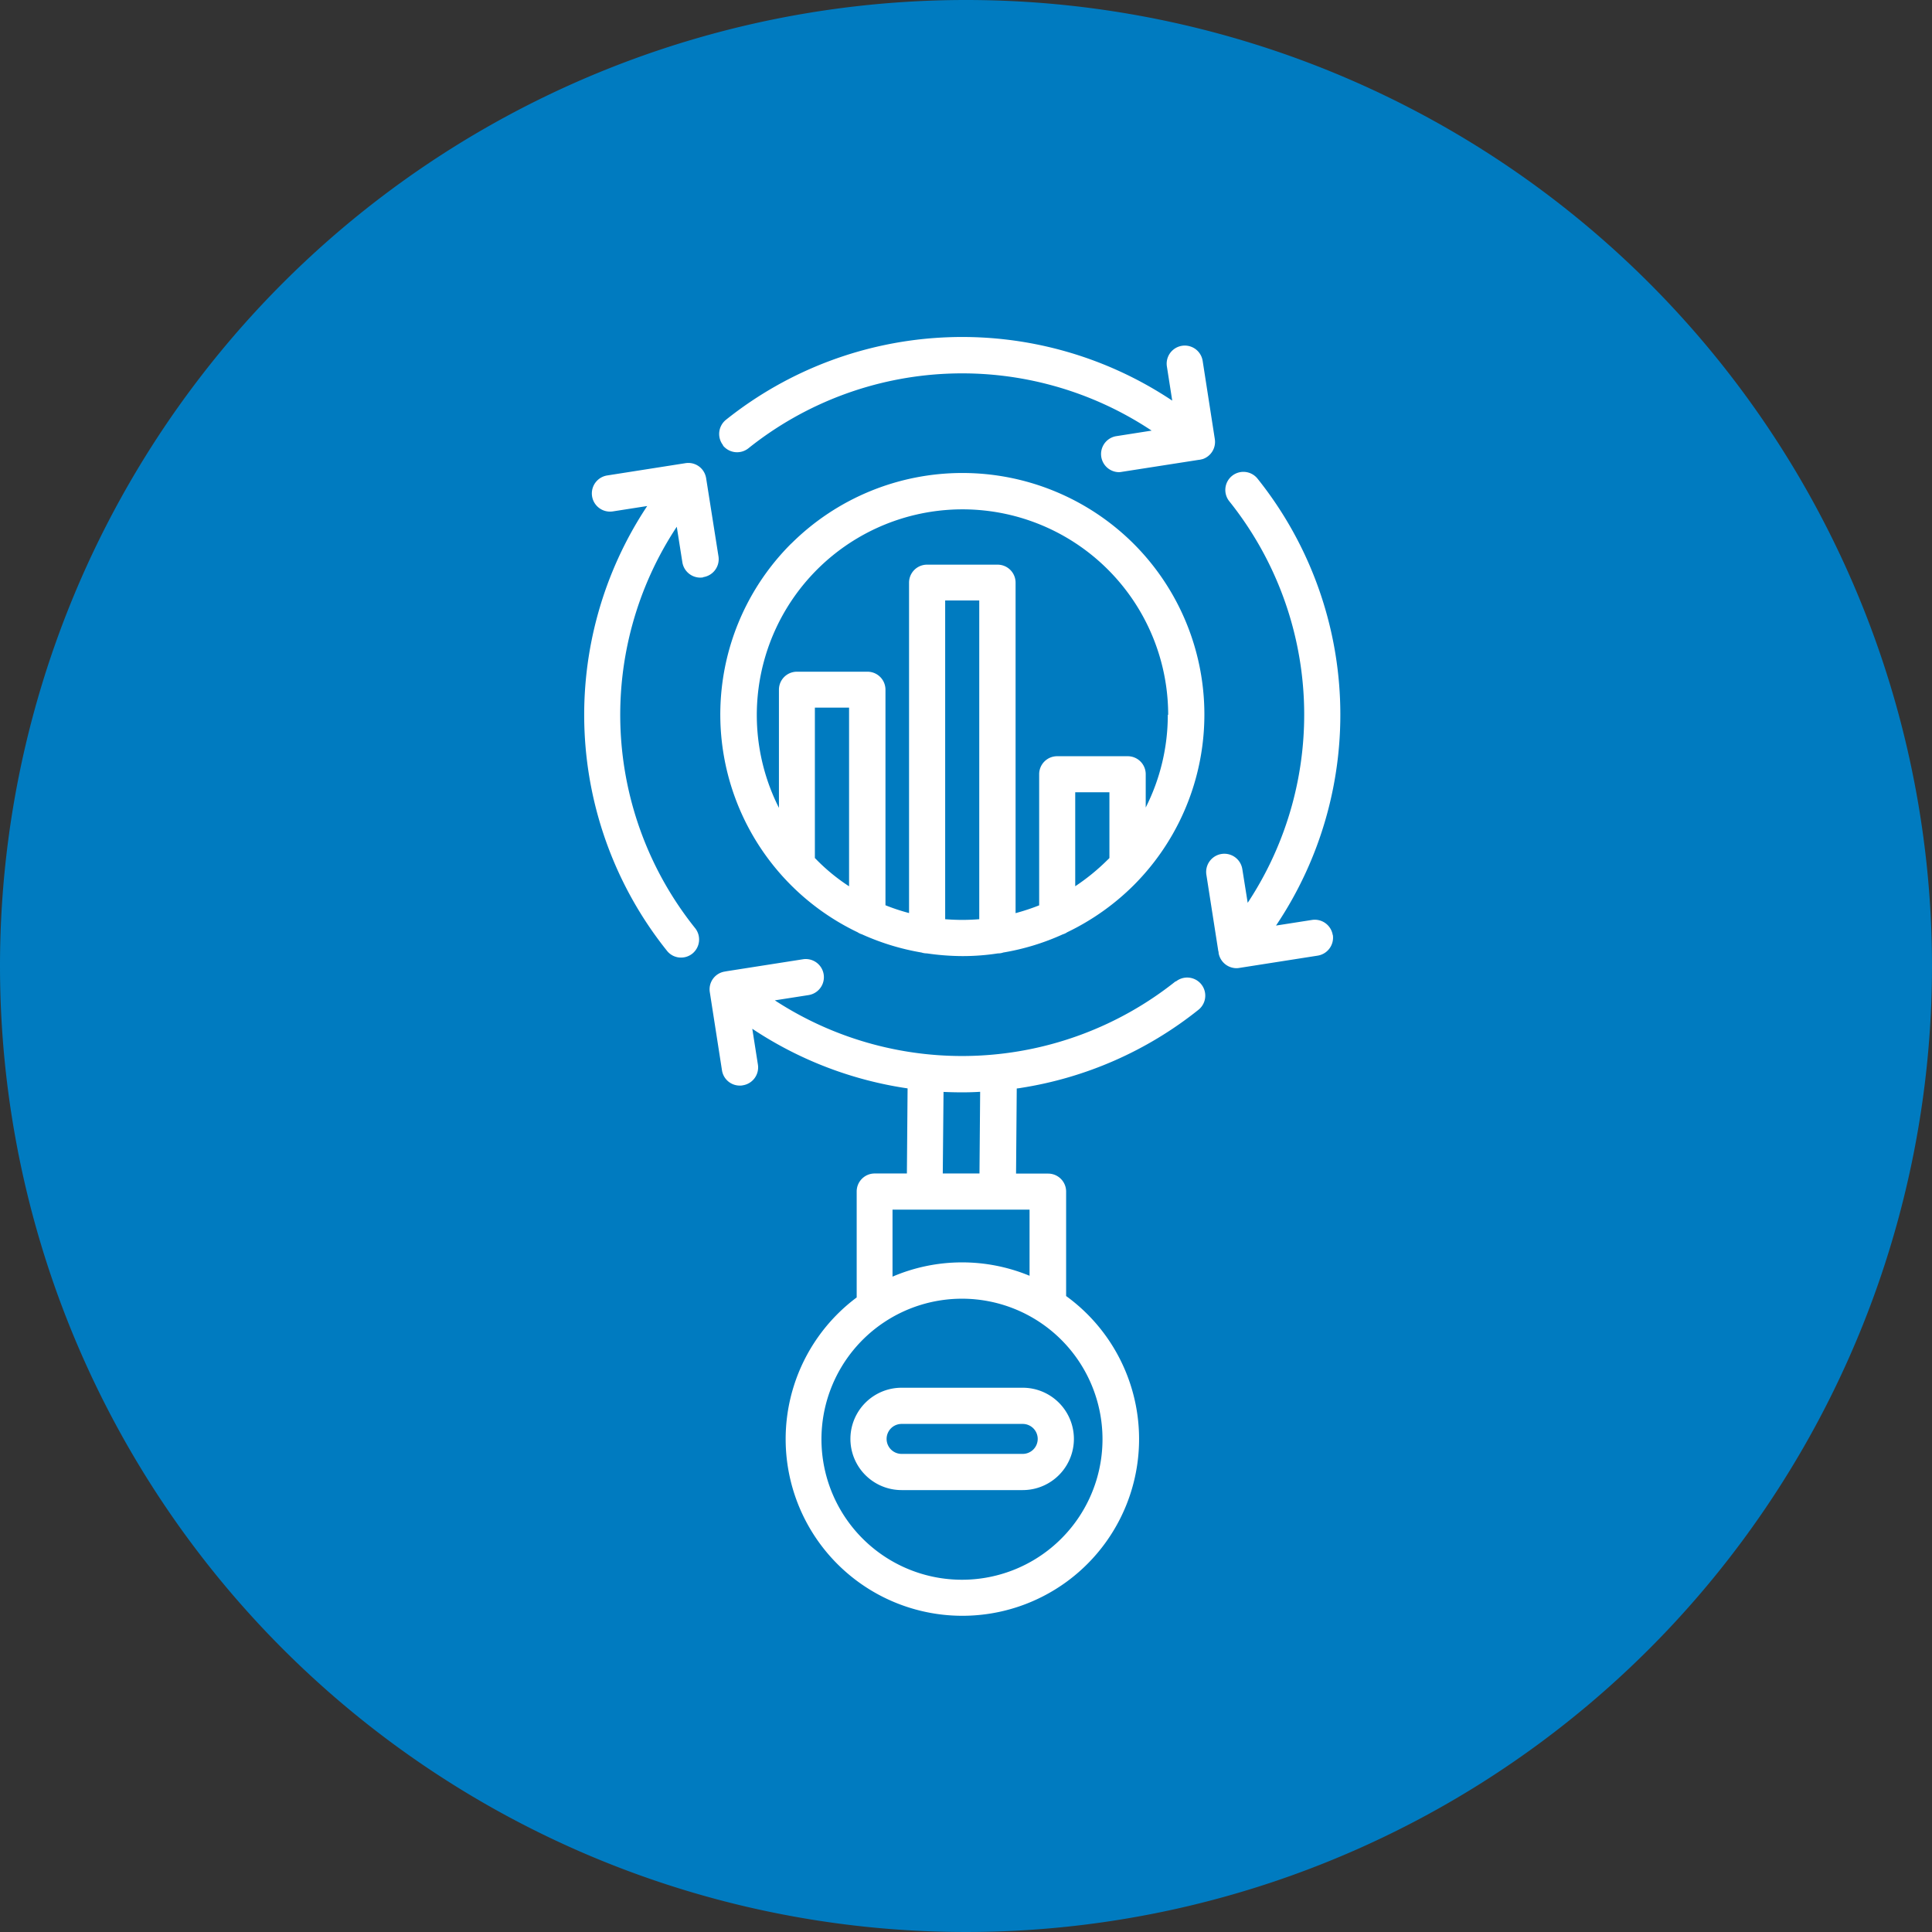
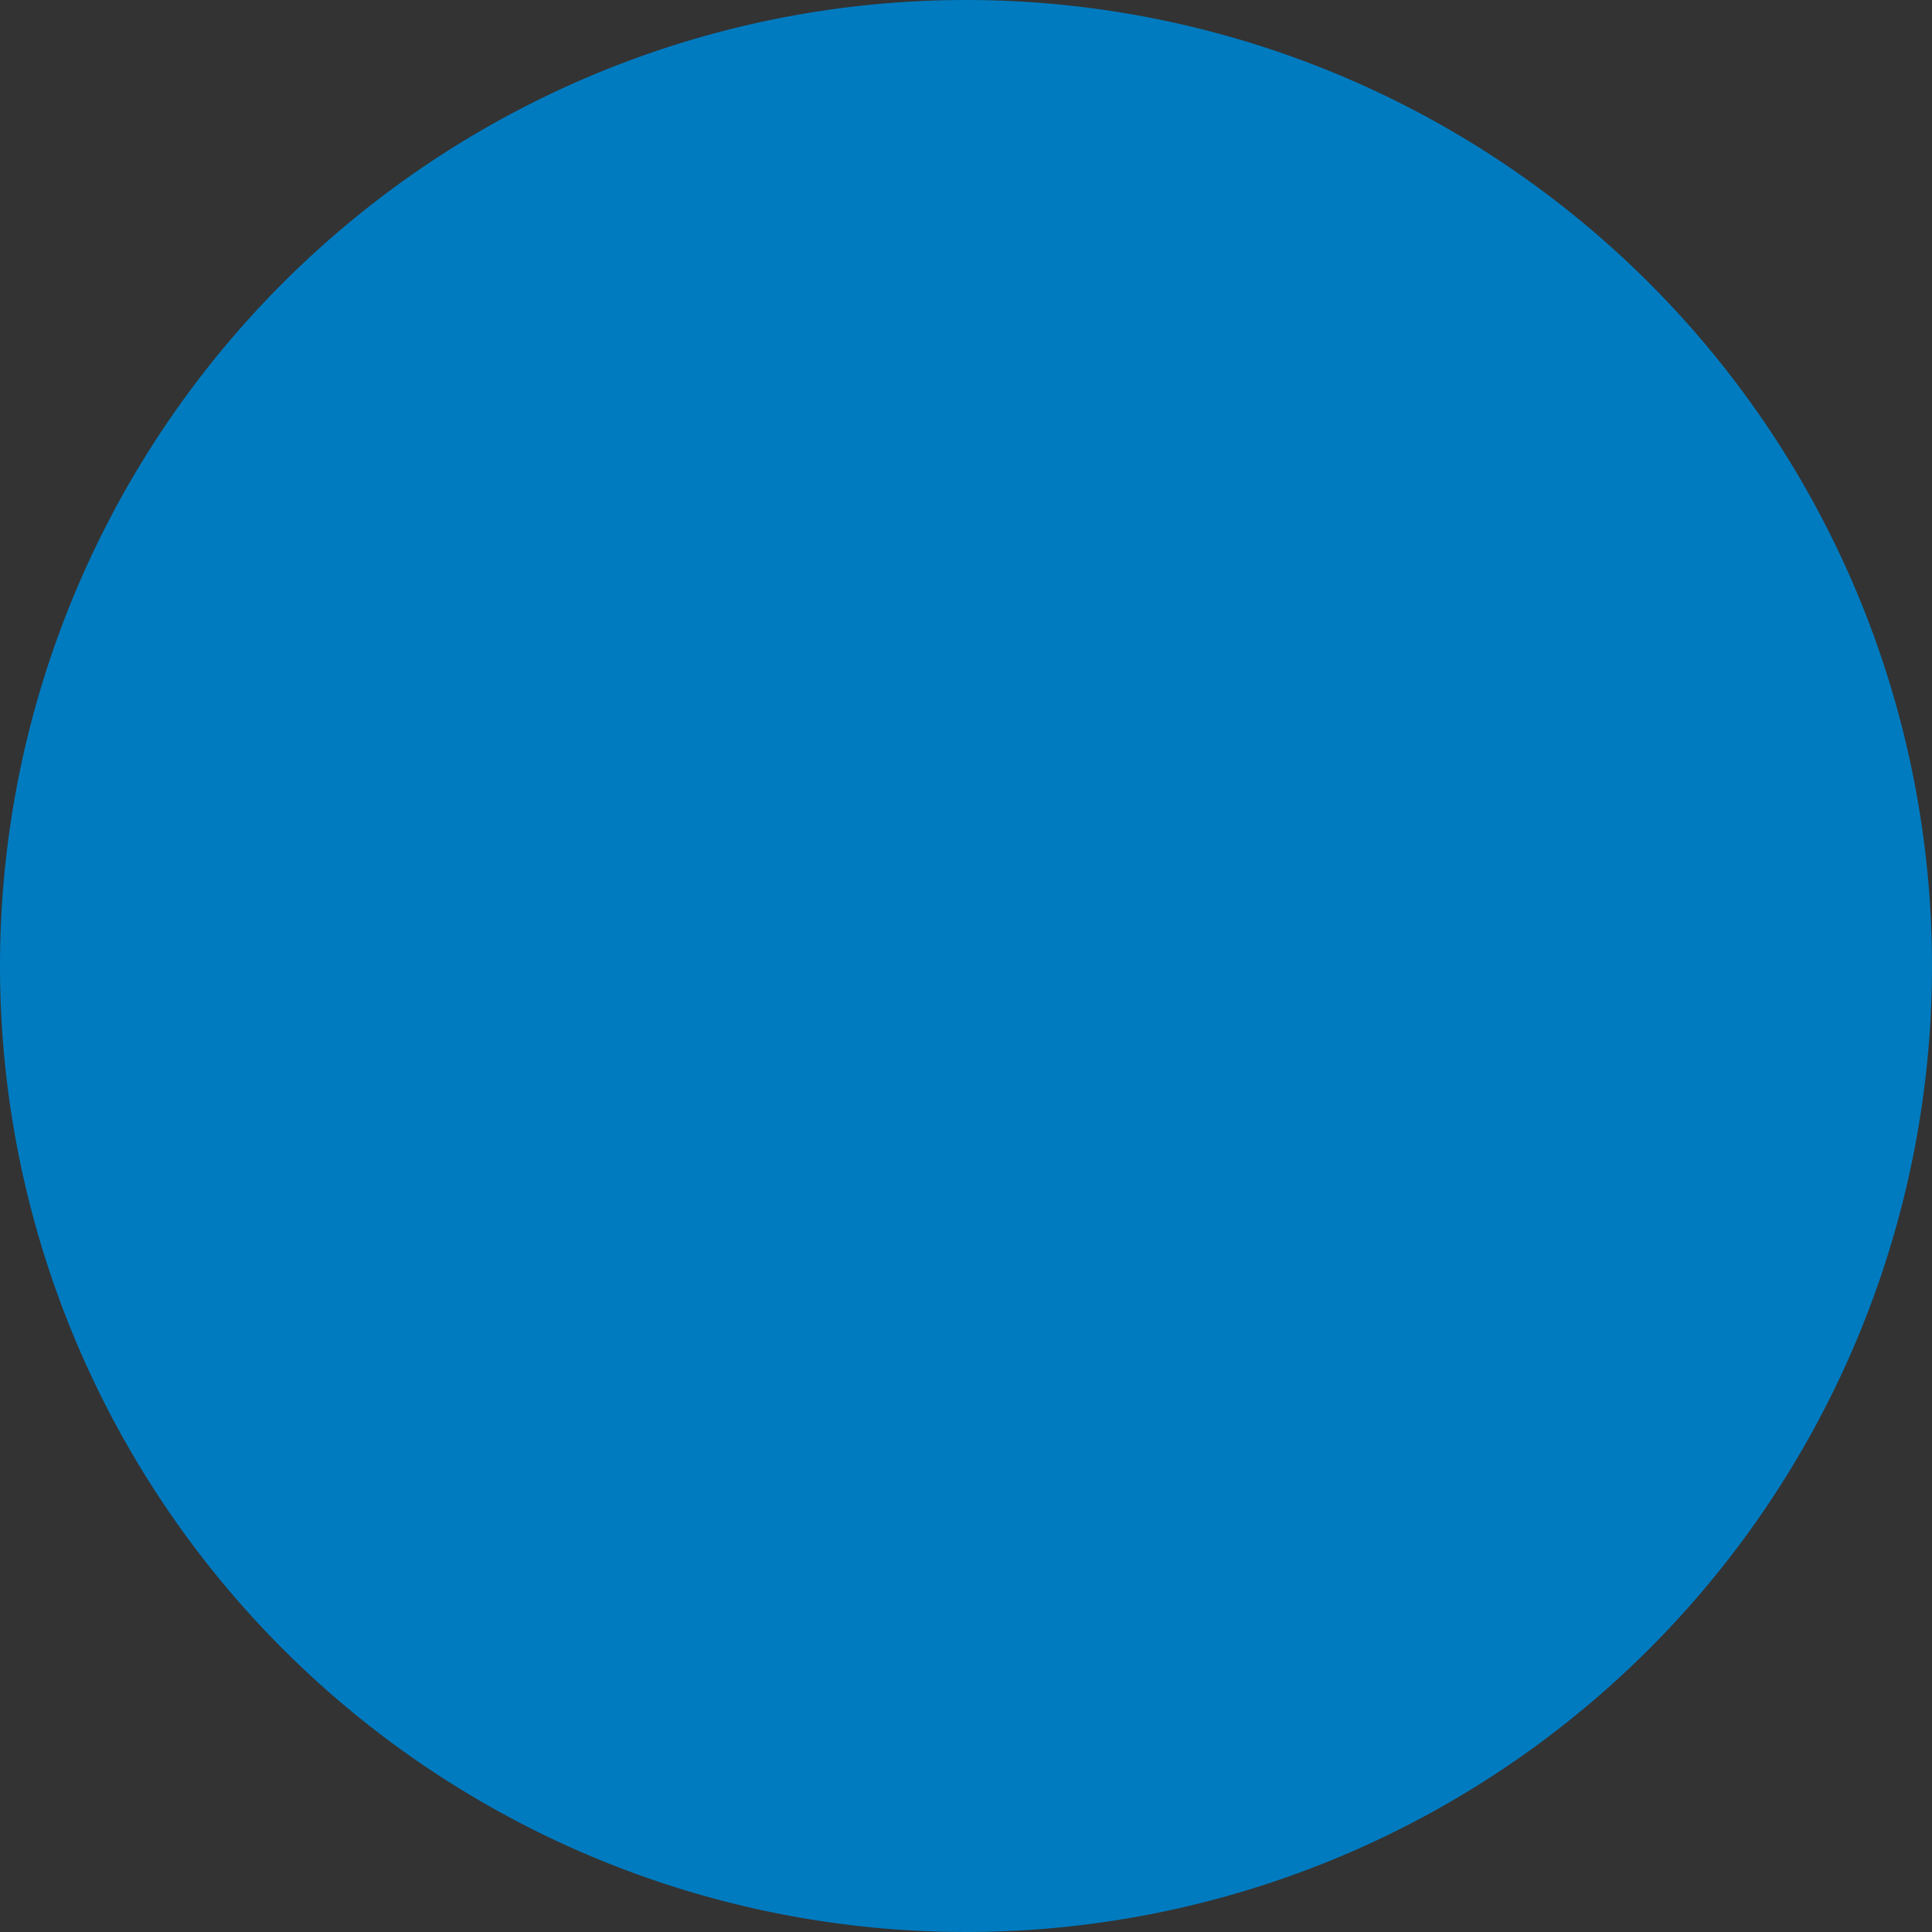
<svg xmlns="http://www.w3.org/2000/svg" width="86" height="86" viewBox="0 0 86 86">
  <rect x="0" y="0" width="86" height="86" fill="#333333" stroke="none" />
  <defs>
    <clipPath id="clip-path">
      <rect id="Rectangle_153603" data-name="Rectangle 153603" width="33.662" height="56.908" fill="#fff" />
    </clipPath>
  </defs>
  <g id="icn_SCM_impact_1" transform="translate(-83 -197)">
    <path id="Path_73245" data-name="Path 73245" d="M43,0A43,43,0,1,1,0,43,43,43,0,0,1,43,0Z" transform="translate(83 197)" fill="#007bc0" />
    <g id="Group_38760" data-name="Group 38760" transform="translate(109 212)">
      <g id="Group_38759" data-name="Group 38759" transform="translate(0 0)" clip-path="url(#clip-path)">
-         <path id="Path_73174" data-name="Path 73174" d="M9.216,9.2a10.745,10.745,0,0,0,2.962,17.3.685.685,0,0,0,.188.089,10.849,10.849,0,0,0,2.654.811.754.754,0,0,0,.234.038,11.175,11.175,0,0,0,1.585.121,10.311,10.311,0,0,0,1.585-.121.669.669,0,0,0,.234-.038,10.657,10.657,0,0,0,2.654-.811A.613.613,0,0,0,21.5,26.5a10.843,10.843,0,0,0,2.958-2.088,10.75,10.75,0,0,0,0-15.212,10.8,10.8,0,0,0-15.238,0Zm1.057,13.993V16.5h1.522v7.952a8.615,8.615,0,0,1-1.44-1.175.857.857,0,0,0-.082-.082Zm5.8,2.724V11.729H17.59V25.917c-.251.02-.511.031-.761.031s-.511-.012-.761-.031m5.794-1.467V20.267h1.522v2.926a.8.8,0,0,1-.082.082A9.432,9.432,0,0,1,21.862,24.45Zm4.121-7.637A9.131,9.131,0,0,1,25,20.946V19.462a.8.8,0,0,0-.8-.8H21.057a.8.8,0,0,0-.8.8V25.3a9.642,9.642,0,0,1-1.05.347V10.935a.8.8,0,0,0-.8-.8H15.265a.8.8,0,0,0-.8.8V25.643a8.978,8.978,0,0,1-1.05-.347V15.7a.8.8,0,0,0-.8-.8H9.473a.8.8,0,0,0-.8.8v5.26A9.156,9.156,0,1,1,26,16.823Zm.351,11.866a15.254,15.254,0,0,1-17.844.85l1.5-.234A.805.805,0,1,0,9.745,27.7l-3.415.535-.062.012a.8.8,0,0,0-.672.917l.542,3.48a.8.8,0,0,0,.8.679.456.456,0,0,0,.125-.012.806.806,0,0,0,.675-.917l-.251-1.6A16.888,16.888,0,0,0,14.4,33.448l-.031,3.788H12.934a.8.8,0,0,0-.8.8v4.718a7.866,7.866,0,1,0,9.323-.063V38.041a.8.8,0,0,0-.8-.8H19.228l.031-3.789c.058-.007.121-.012.176-.024a16.806,16.806,0,0,0,7.914-3.48.805.805,0,0,0-1.007-1.257ZM23.076,49.05a6.255,6.255,0,1,1-6.255-6.24,6.254,6.254,0,0,1,6.255,6.24m-3.247-7.261a7.865,7.865,0,0,0-6.1.039V38.846h6.1v2.943ZM17.6,37.235H15.966L16,33.605c.27.012.547.019.819.019s.541-.007.811-.024L17.6,37.237ZM6.188,4.82a.809.809,0,0,1,.125-1.132A16.844,16.844,0,0,1,26.18,2.833L25.942,1.31a.805.805,0,0,1,1.593-.243l.541,3.48a.808.808,0,0,1-.554.893h-.007c-.019,0-.031.012-.051.012a.6.6,0,0,1-.113.019l-3.43.535a.717.717,0,0,1-.125.012.807.807,0,0,1-.125-1.6l1.592-.25a15.236,15.236,0,0,0-17.95.788.809.809,0,0,1-1.132-.126ZM33.329,26.614a.811.811,0,0,1-.675.925l-3.485.546a.717.717,0,0,1-.125.012.811.811,0,0,1-.8-.679V27.38a.62.62,0,0,1-.024-.113L27.7,23.938a.809.809,0,1,1,1.6-.25l.239,1.5a15.2,15.2,0,0,0-.819-17.875.805.805,0,1,1,1.257-1.007A16.818,16.818,0,0,1,30.8,26.2l1.6-.25a.81.81,0,0,1,.925.675ZM5.3,10.7a.781.781,0,0,1-.125.012.811.811,0,0,1-.8-.679l-.25-1.585a15.187,15.187,0,0,0,.819,17.869.809.809,0,0,1-.125,1.132.8.8,0,0,1-.5.176.791.791,0,0,1-.628-.3,16.808,16.808,0,0,1-.882-19.8l-1.529.239a.809.809,0,0,1-.25-1.6l3.485-.547a.8.8,0,0,1,.886.542.951.951,0,0,1,.039.176l.542,3.43a.81.81,0,0,1-.675.925ZM19.526,46.773H14.133a2.278,2.278,0,1,0,0,4.556h5.392a2.278,2.278,0,1,0,0-4.556m0,2.945H14.133a.667.667,0,1,1,0-1.334h5.392a.667.667,0,0,1,0,1.334" transform="translate(0 0)" fill="#fff" />
-       </g>
+         </g>
    </g>
  </g>
</svg>